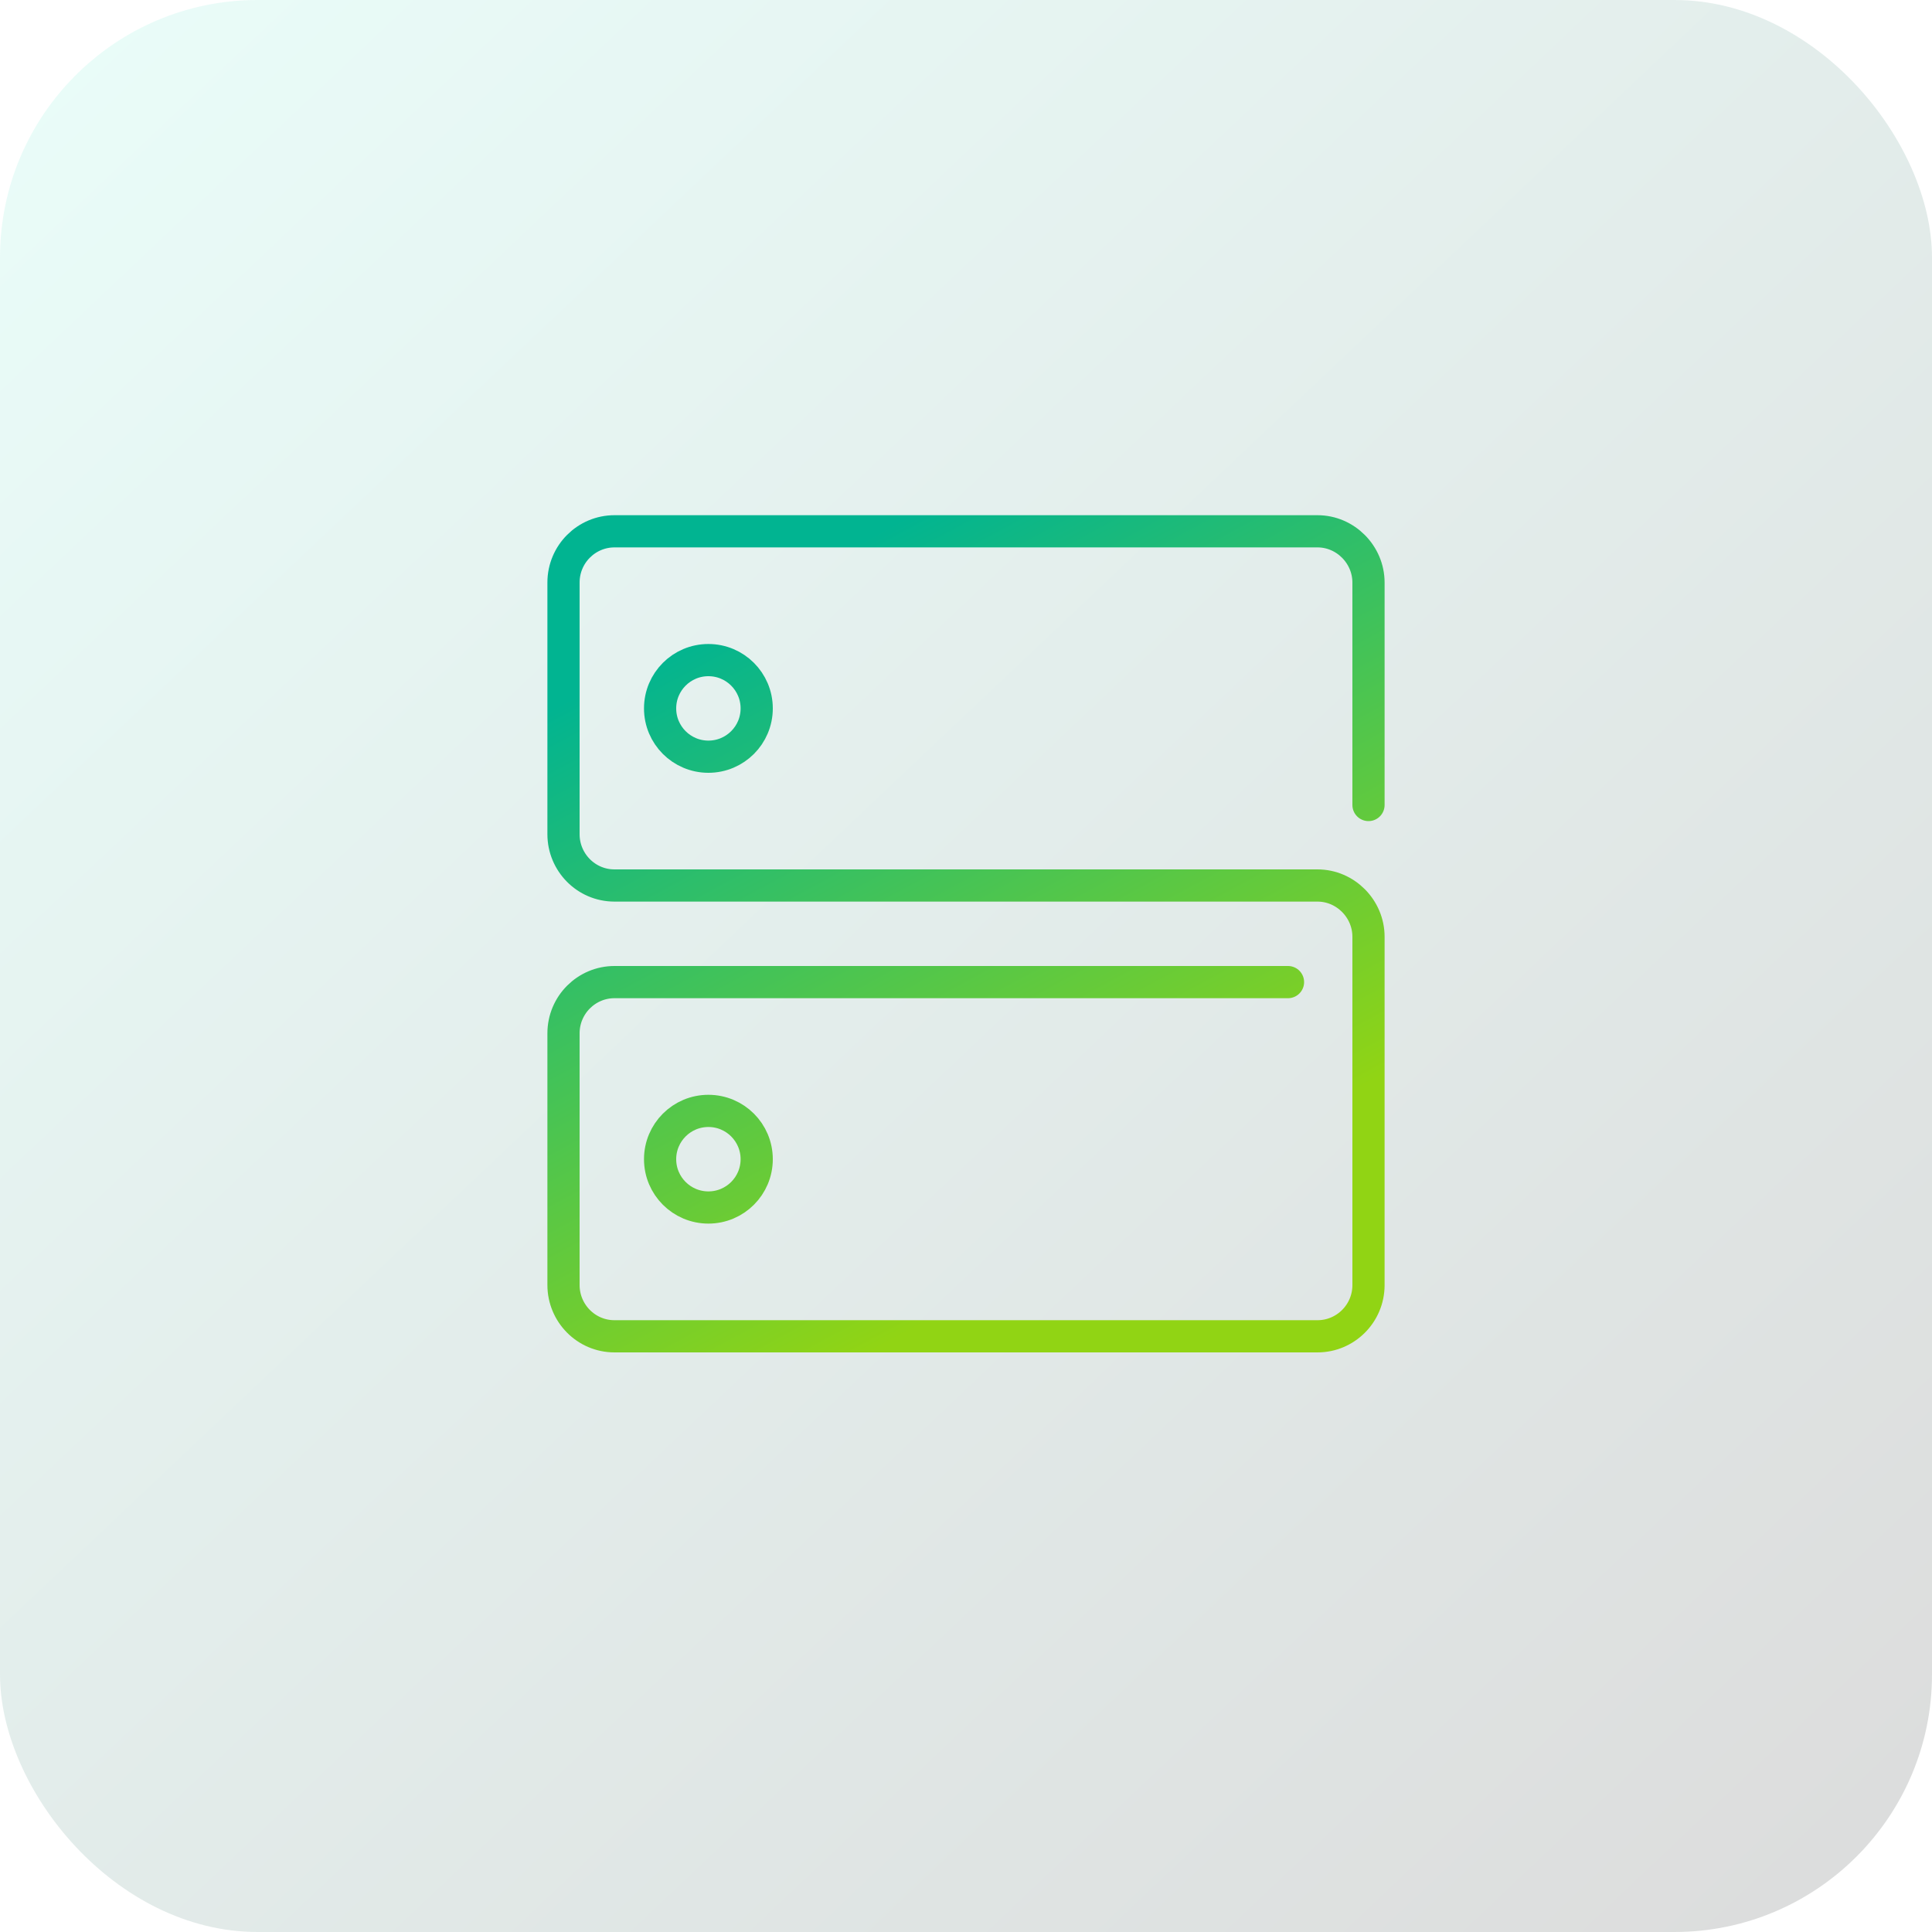
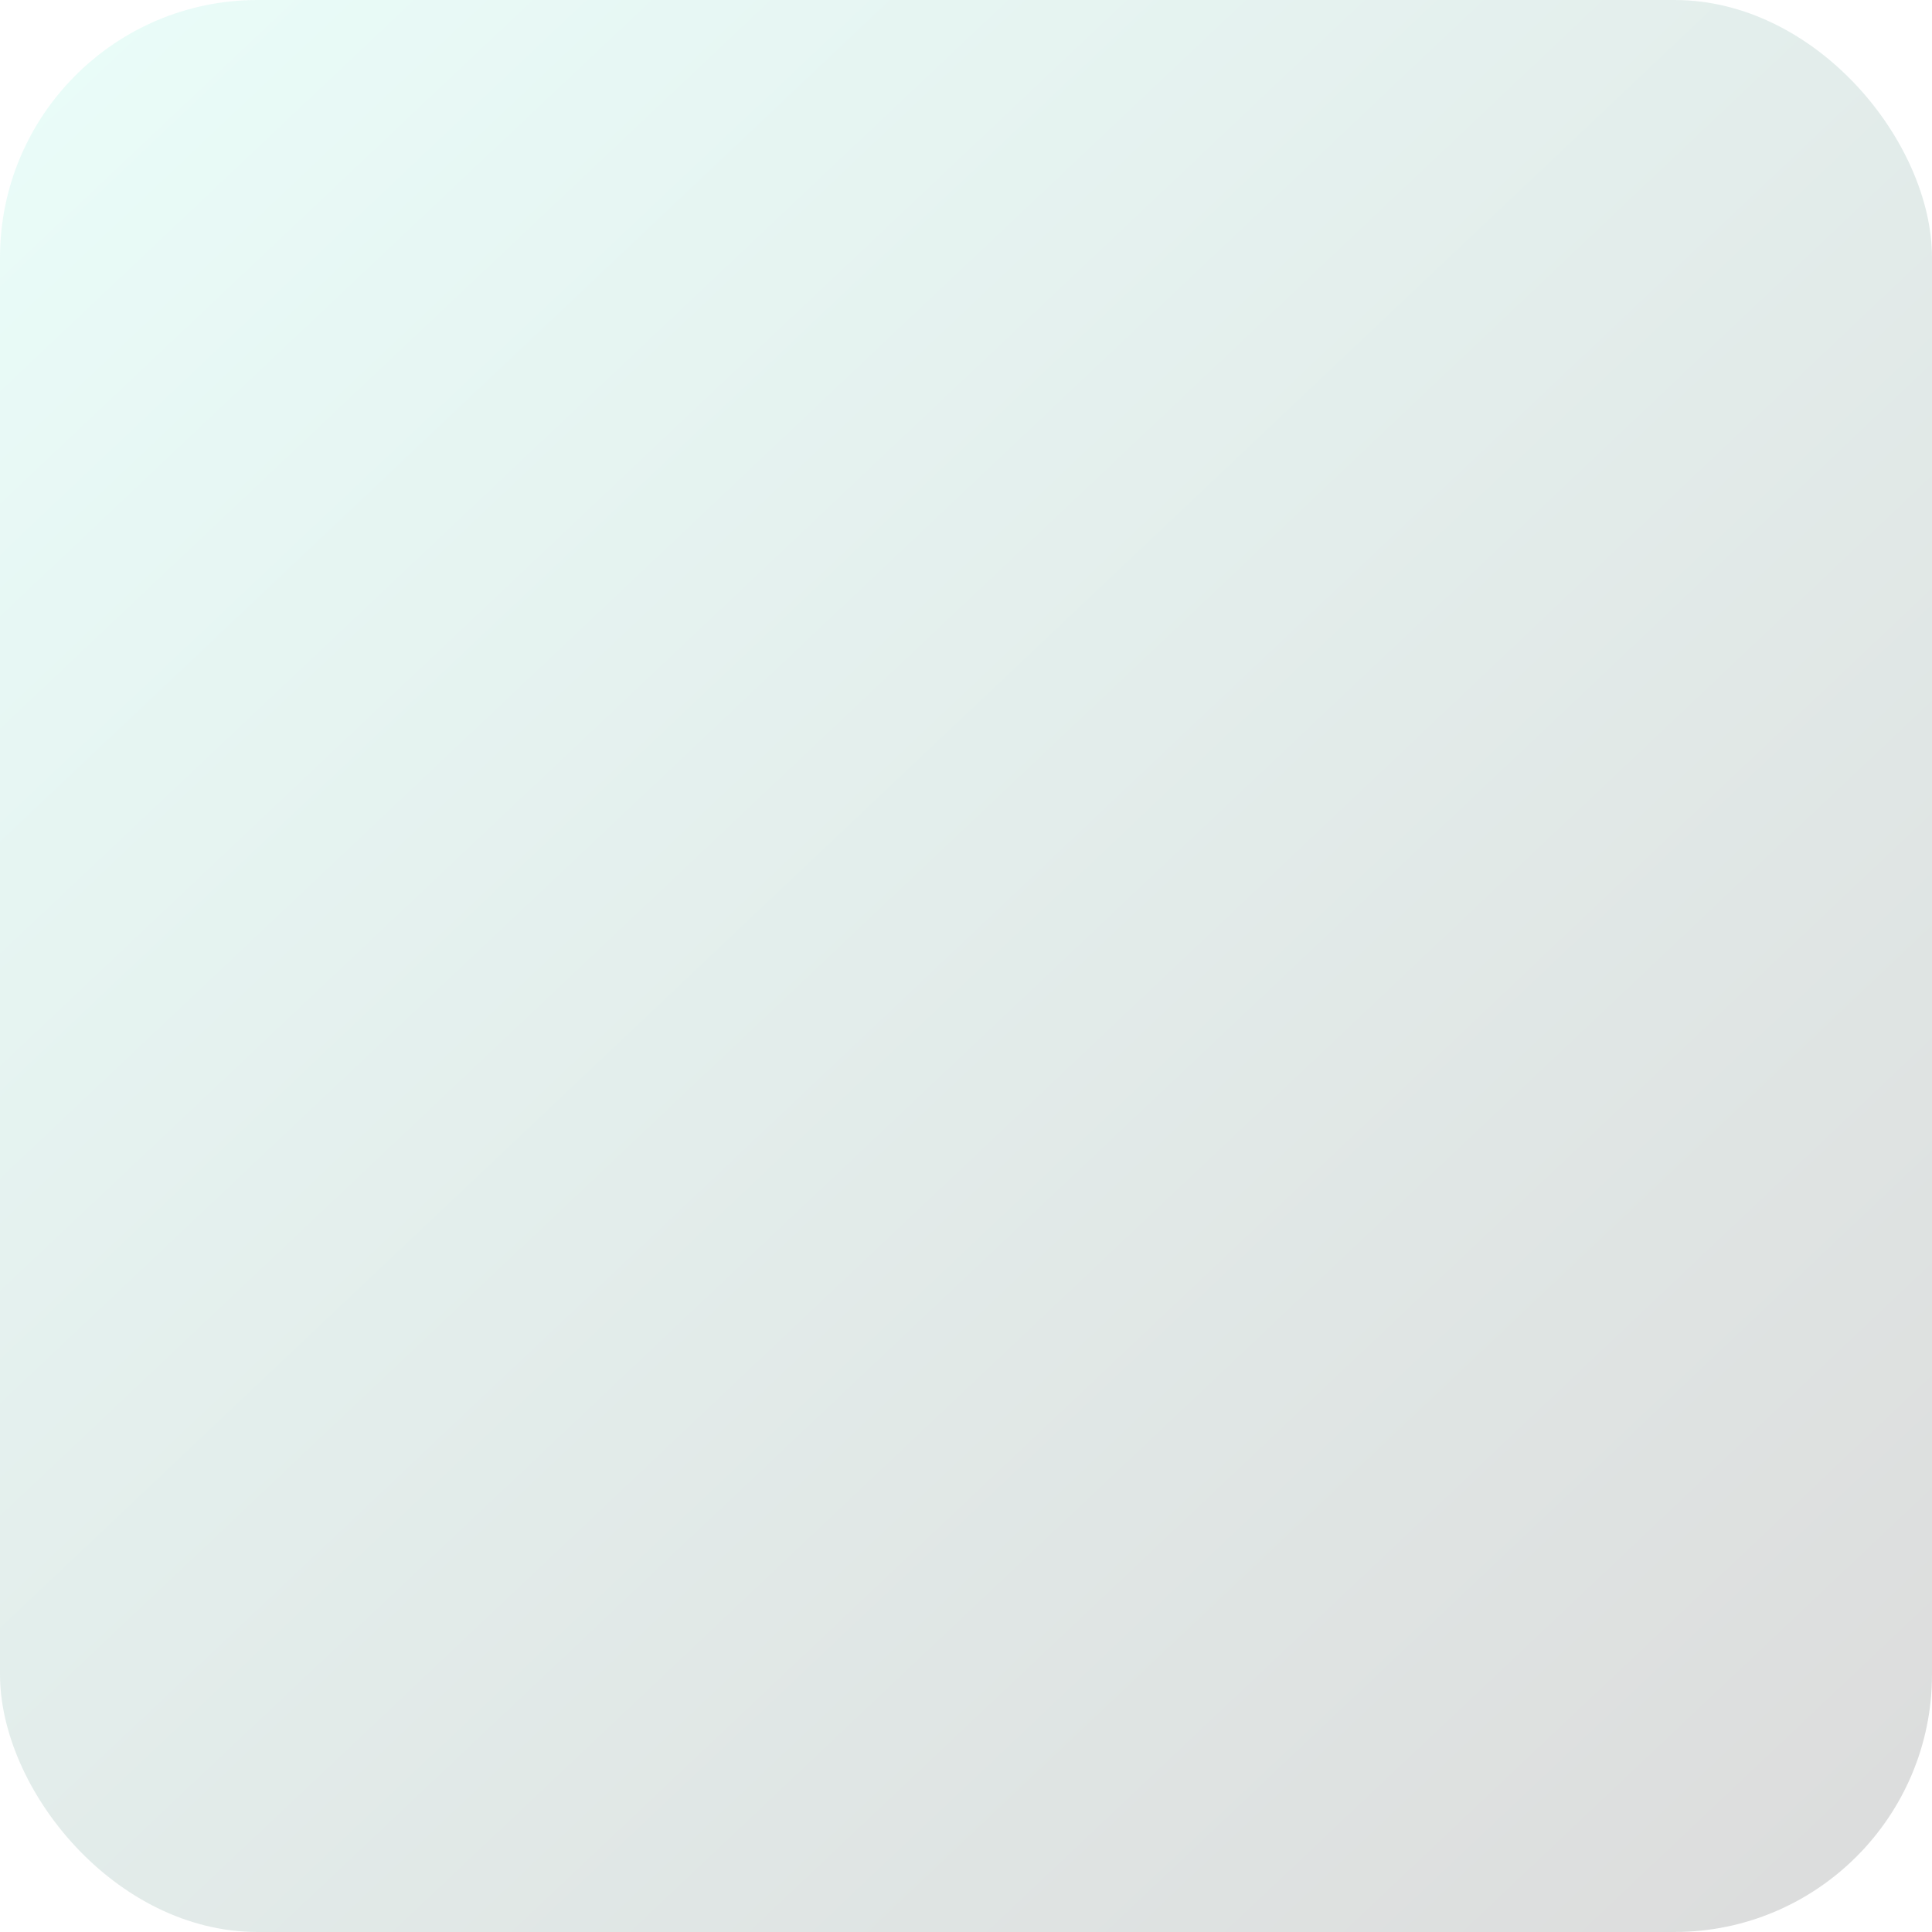
<svg xmlns="http://www.w3.org/2000/svg" width="120" height="120" viewBox="0 0 120 120" fill="none">
  <rect width="120" height="120" rx="16" fill="url(#paint0_linear_2205_22394)" fill-opacity="0.15" />
-   <path d="M85 50V36.184C85 34.442 83.566 33 81.834 33L38.166 33C36.434 33 35 34.412 35 36.184L35 51.816C35 53.558 36.404 55 38.166 55L81.834 55C83.566 55 85 56.442 85 58.184V79.816C85 81.588 83.566 83 81.834 83H38.166C36.404 83 35 81.558 35 79.816L35 64.184C35 62.412 36.434 61 38.166 61H80M47 44C47 45.657 45.657 47 44 47C42.343 47 41 45.657 41 44C41 42.343 42.343 41 44 41C45.657 41 47 42.343 47 44ZM47 72C47 73.657 45.657 75 44 75C42.343 75 41 73.657 41 72C41 70.343 42.343 69 44 69C45.657 69 47 70.343 47 72Z" stroke="url(#paint1_linear_2205_22394)" stroke-width="2" stroke-miterlimit="10" stroke-linecap="round" />
  <defs>
    <linearGradient id="paint0_linear_2205_22394" x1="120" y1="120" x2="6.5" y2="6.21008e-06" gradientUnits="userSpaceOnUse">
      <stop stop-color="#111111" />
      <stop offset="1" stop-color="#6CEAD1" />
    </linearGradient>
    <linearGradient id="paint1_linear_2205_22394" x1="53.766" y1="28.872" x2="76.897" y2="71.696" gradientUnits="userSpaceOnUse">
      <stop offset="0.083" stop-color="#01B491" />
      <stop offset="1" stop-color="#91D414" />
    </linearGradient>
  </defs>
</svg>